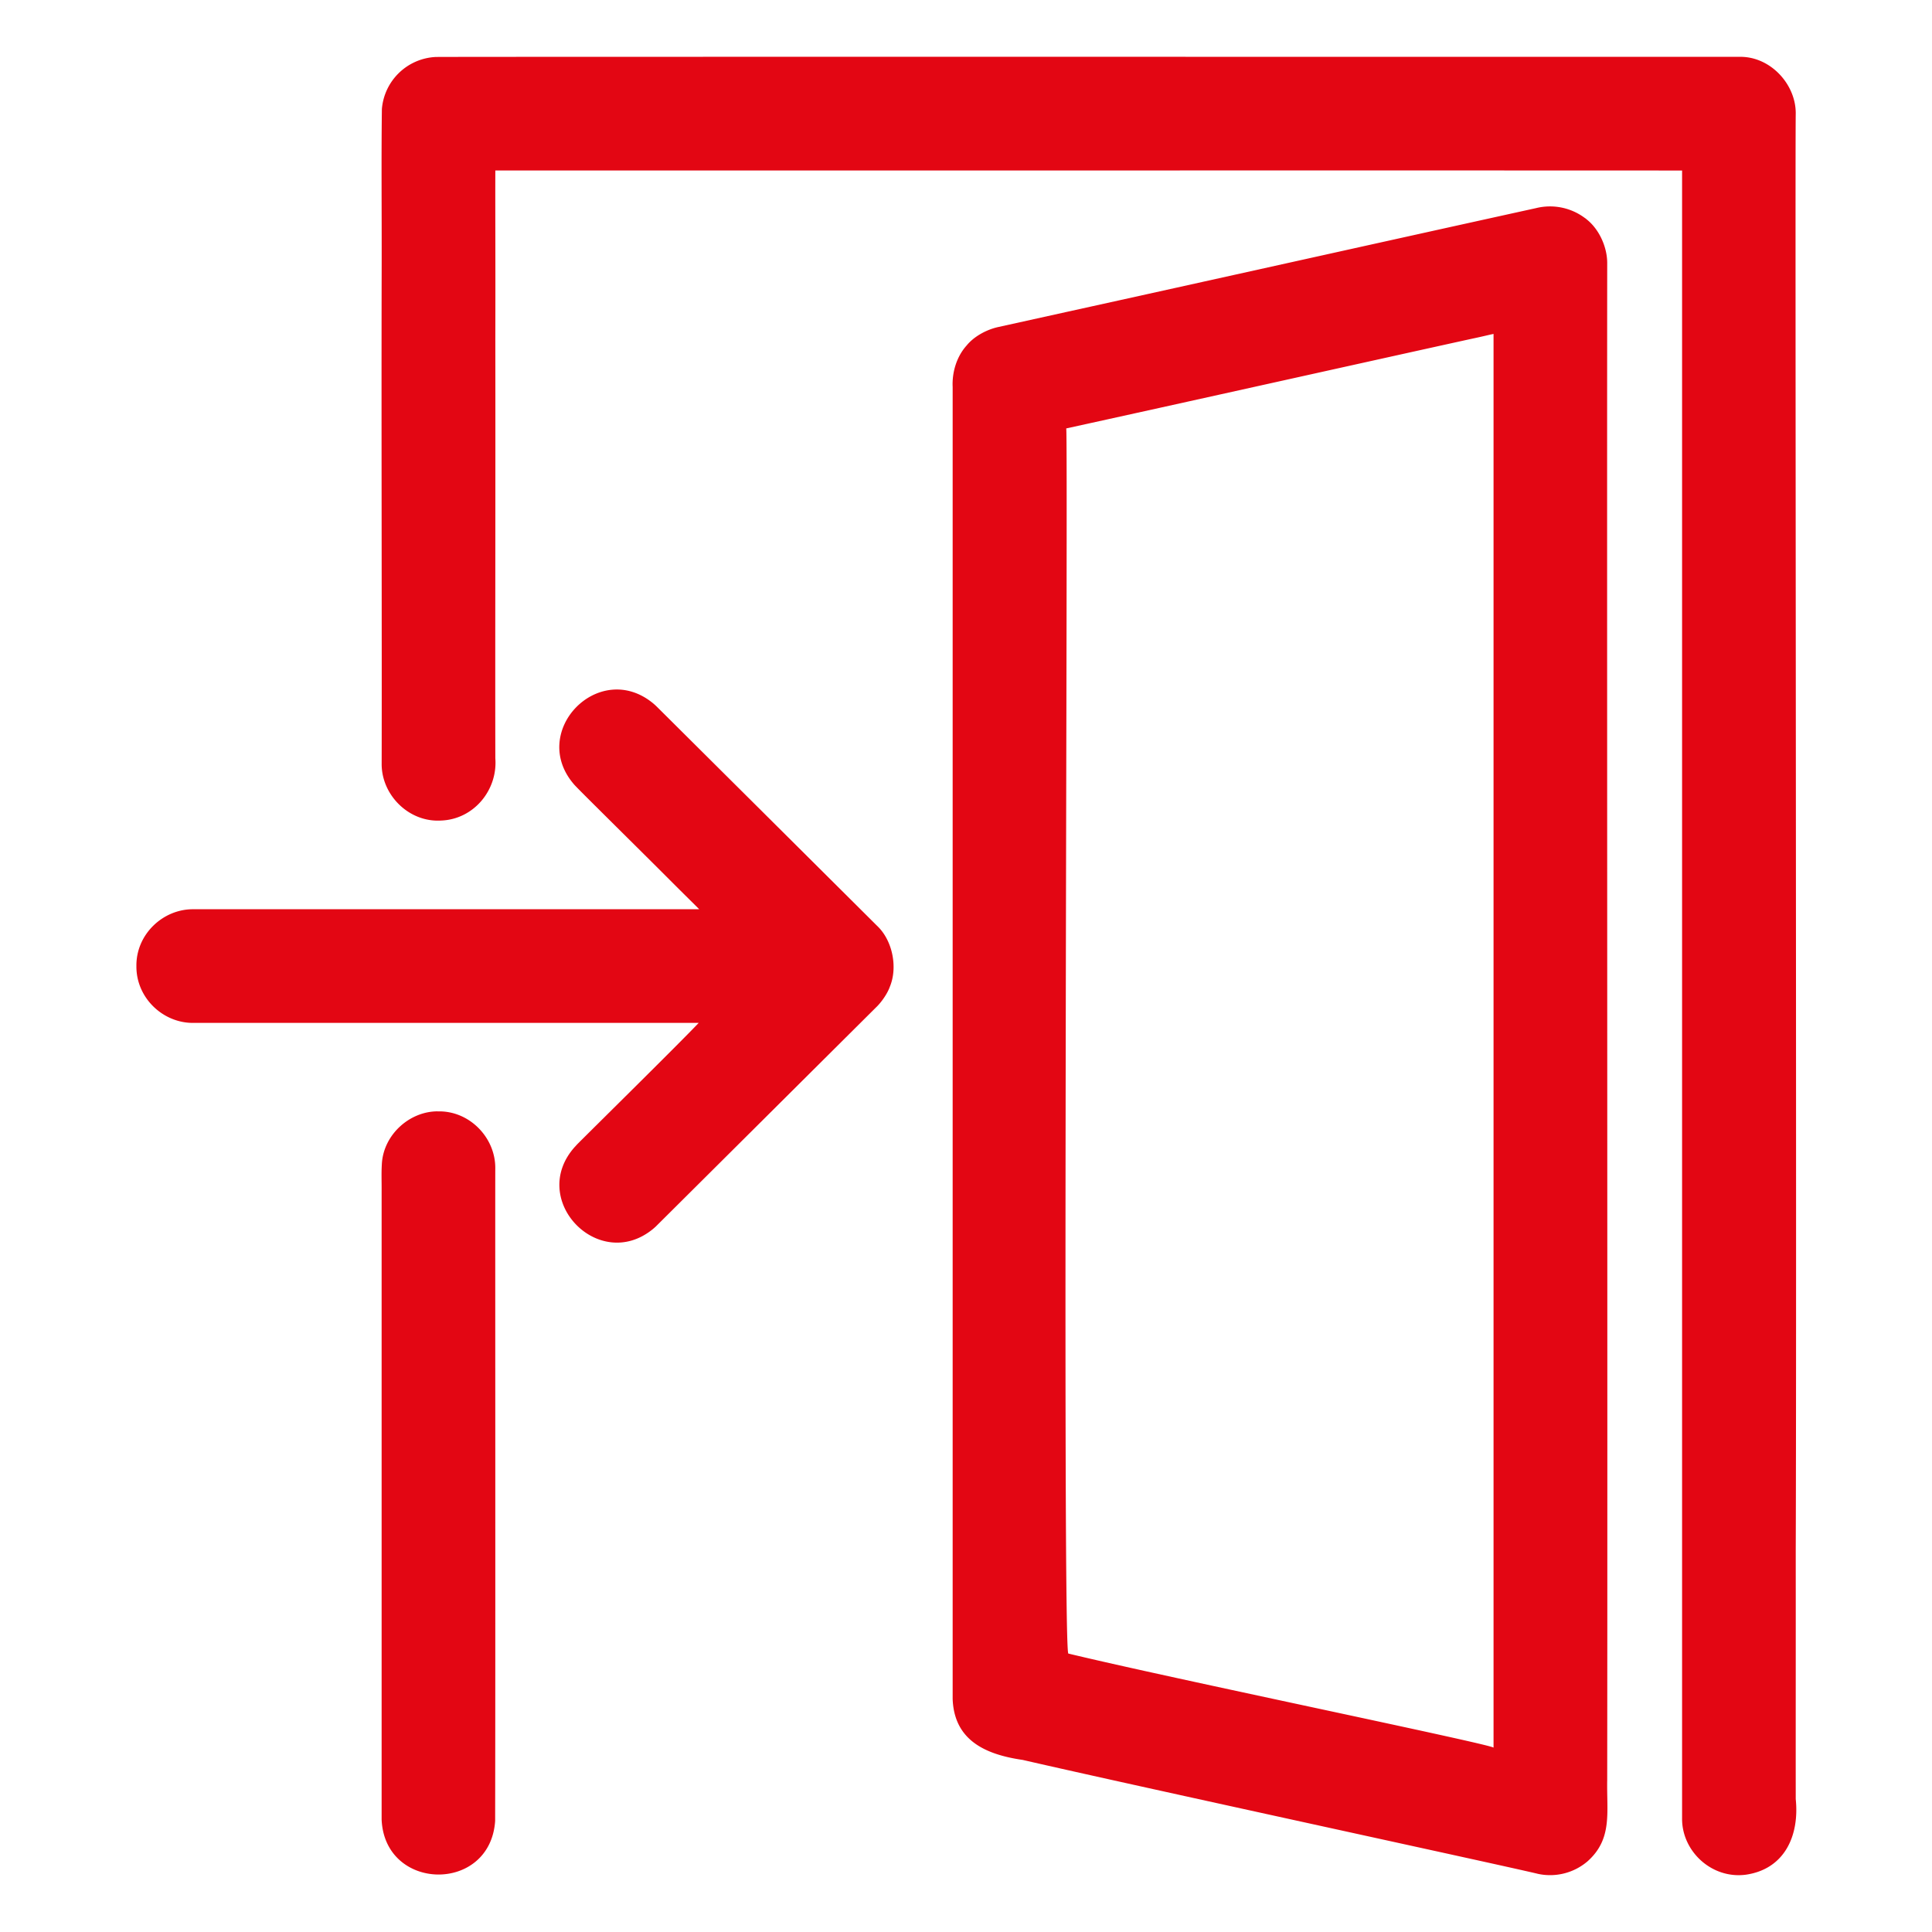
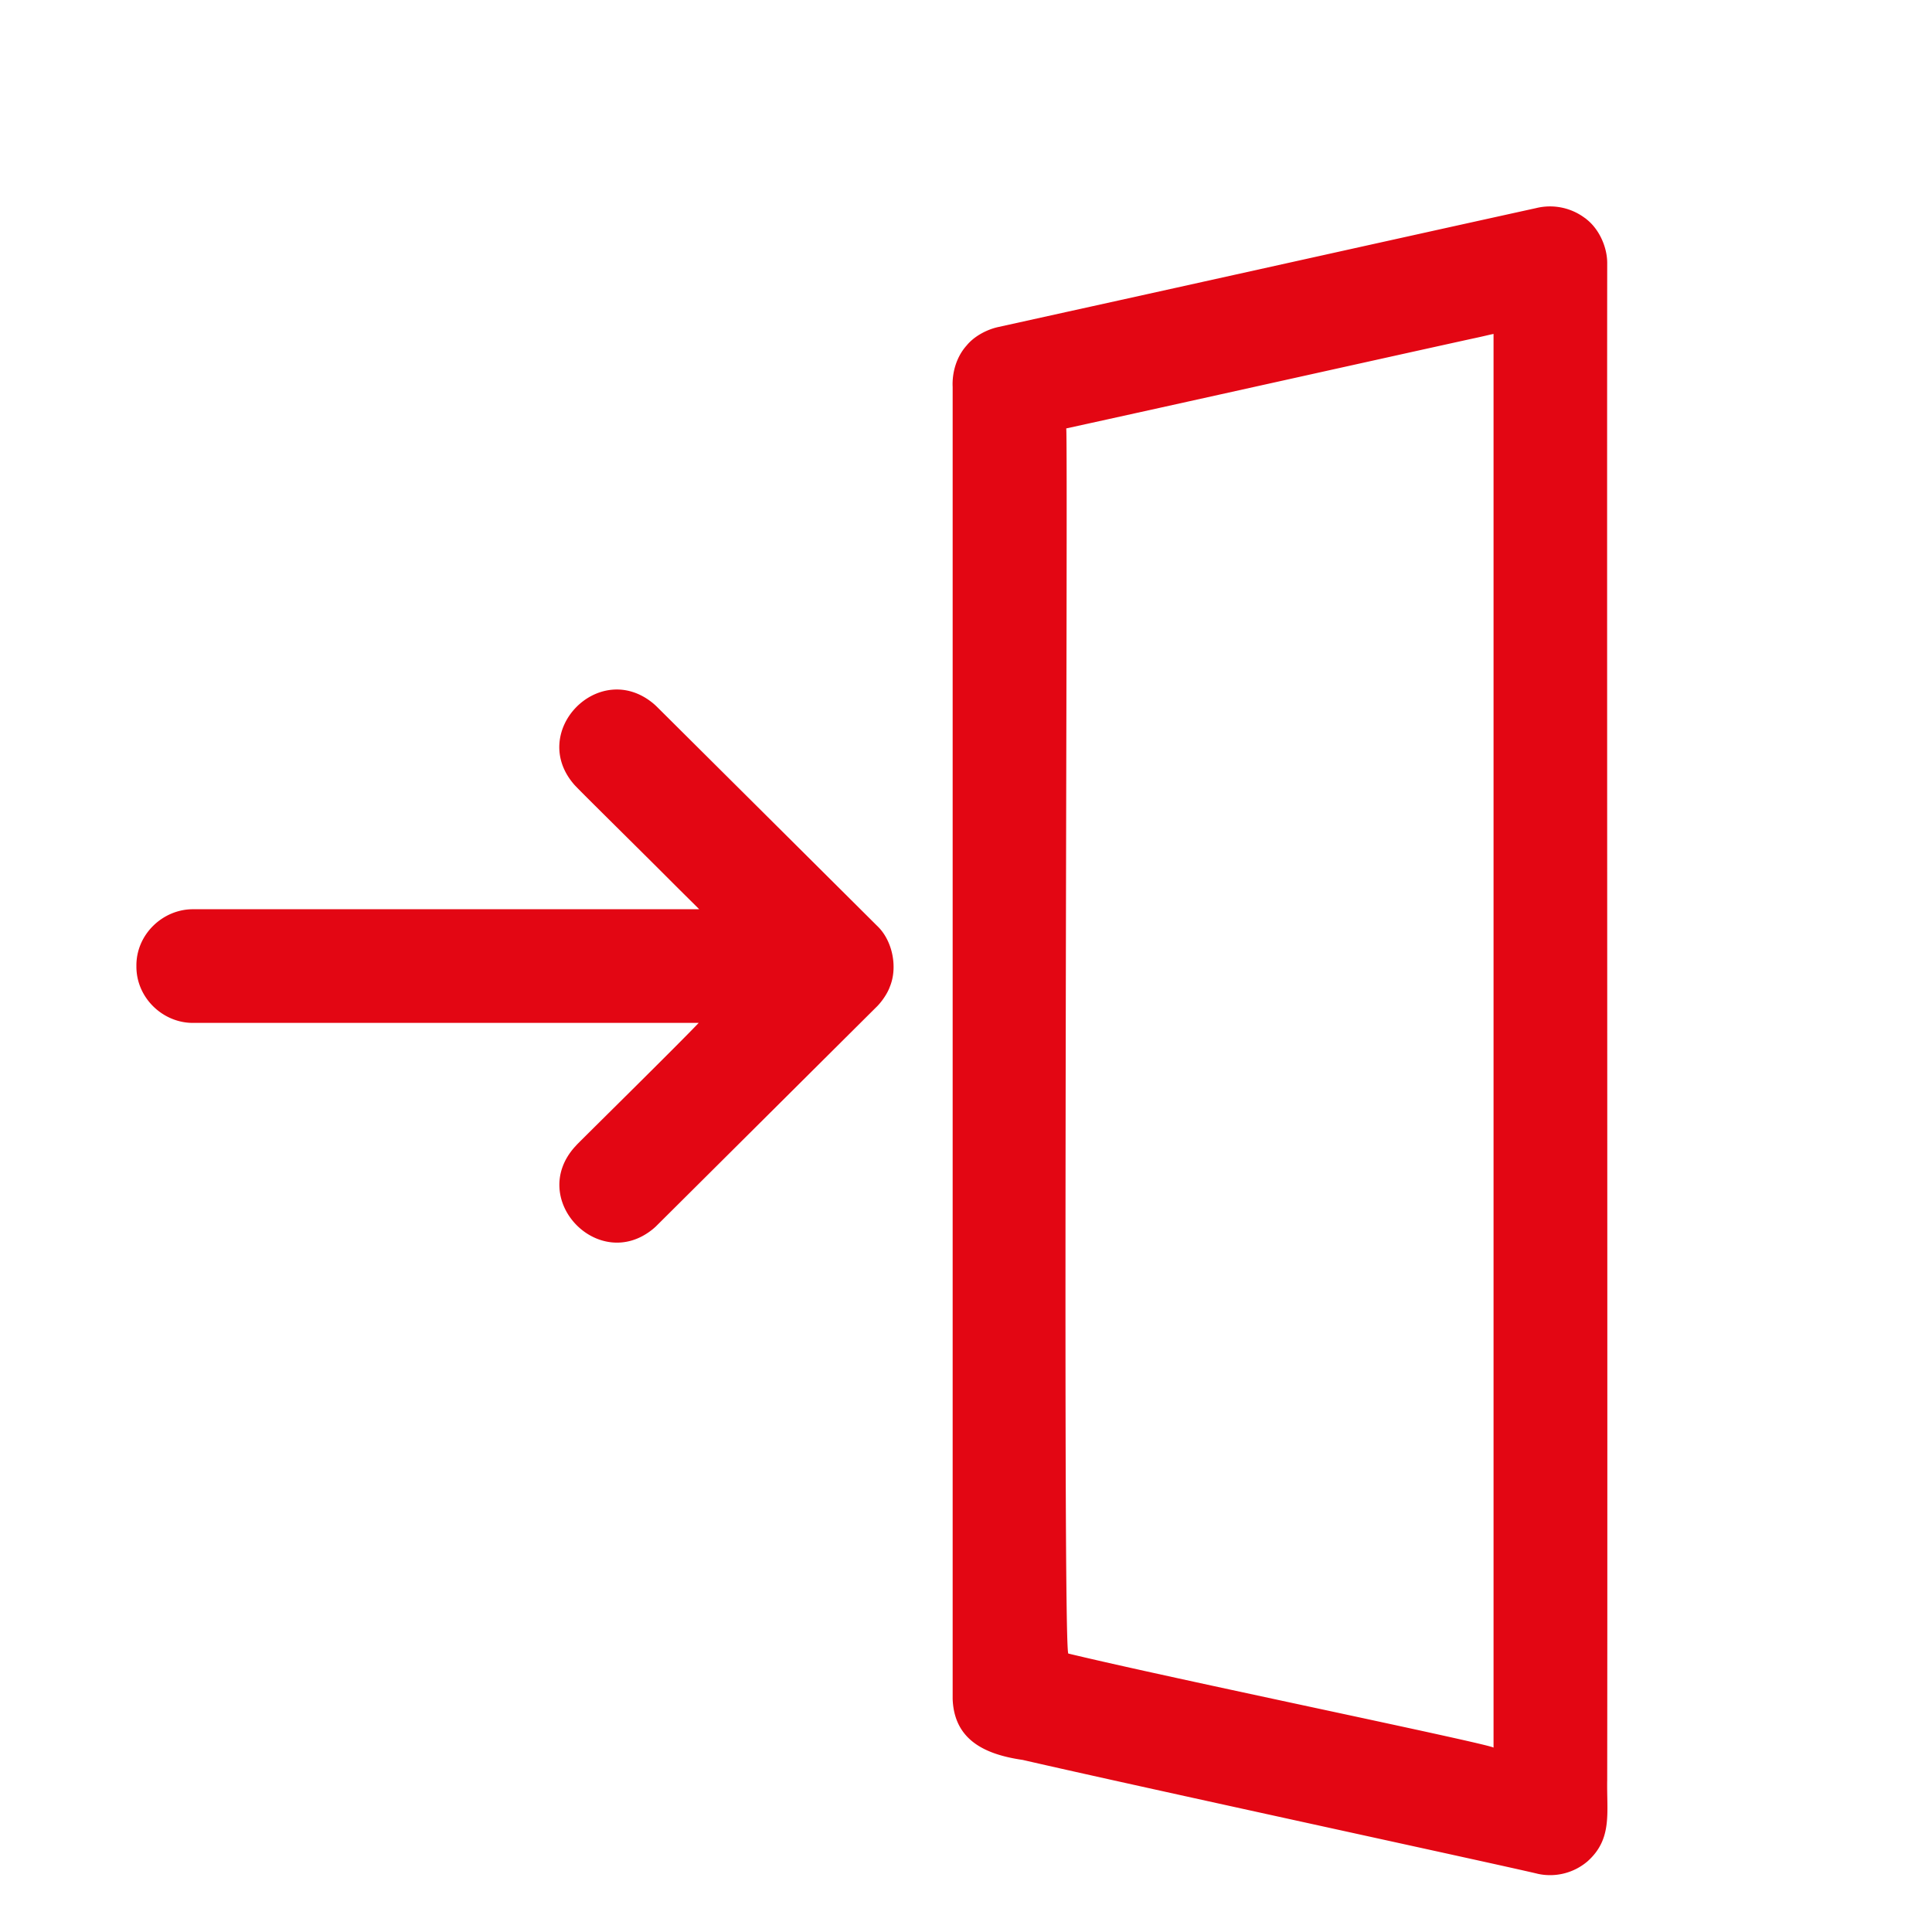
<svg xmlns="http://www.w3.org/2000/svg" width="53" height="53" fill="none">
-   <path fill="#E30613" d="M47.709 1.559c-.095.002-35.436-.006-35.755.004a1.558 1.558 0 0 0-1.478 1.429c-.018 1.482-.002 2.598-.006 4.45-.01 4.073.008 10.11 0 13.51-.006.852.74 1.608 1.623 1.558.899-.029 1.563-.832 1.495-1.71-.006-3.364.006-7.418 0-11.51.006-2.177-.004-3.446 0-4.613.126.002 32.924-.005 32.556.002V49.882c-.009.902.813 1.67 1.75 1.546 1.065-.155 1.471-1.072 1.368-2.074-.002-2.133.002-3.9 0-6.813.029-7.518-.021-38.092 0-39.433.002-.795-.69-1.555-1.526-1.549h-.027ZM12.003 30.487c-.77.002-1.476.638-1.527 1.43-.017.286-.005.438-.007.781v17.217c.085 1.981 2.978 2.027 3.114.041.01-3.898 0-17.382.004-17.908.006-.83-.69-1.559-1.534-1.56h-.05Z" />
  <path fill="#E30613" d="M43.49 5.99a1.596 1.596 0 0 0-1.355-.28c-3.766.828-9.343 2.07-12.857 2.843l-1.919.424c-.302.072-.638.25-.842.501-.272.302-.402.729-.383 1.137V46.61c.043 1.116.873 1.518 1.92 1.669 3.044.702 13.46 2.956 14.137 3.126a1.58 1.58 0 0 0 1.362-.346c.686-.615.52-1.333.537-2.223.012-9.532-.009-31.186 0-41.617.002-.431-.214-.926-.566-1.203l-.035-.03v.003Zm-2.518 41.952c-.145-.11-8.828-1.896-11.663-2.58-.173.081-.002-33.595-.06-33.609 2.735-.598 9.164-2.03 11.141-2.463.32-.067.487-.112.582-.129v38.781ZM24.403 27.088c.234-.539.085-1.292-.346-1.694-.084-.085-5.873-5.844-6.043-6.012a1.588 1.588 0 0 0-.101-.091c-1.487-1.218-3.435.789-2.153 2.242.155.172 1.7 1.69 2.697 2.69.441.44.746.738.723.72H5.302c-.834-.006-1.571.691-1.56 1.559-.009.867.724 1.565 1.56 1.559h13.865c-.555.588-3.302 3.291-3.348 3.347l-.058.063c-1.281 1.447.671 3.461 2.154 2.242.064-.054.093-.083.099-.09.17-.167 5.956-5.927 6.043-6.012.124-.124.263-.323.331-.484l.015-.035v-.004Z" />
</svg>